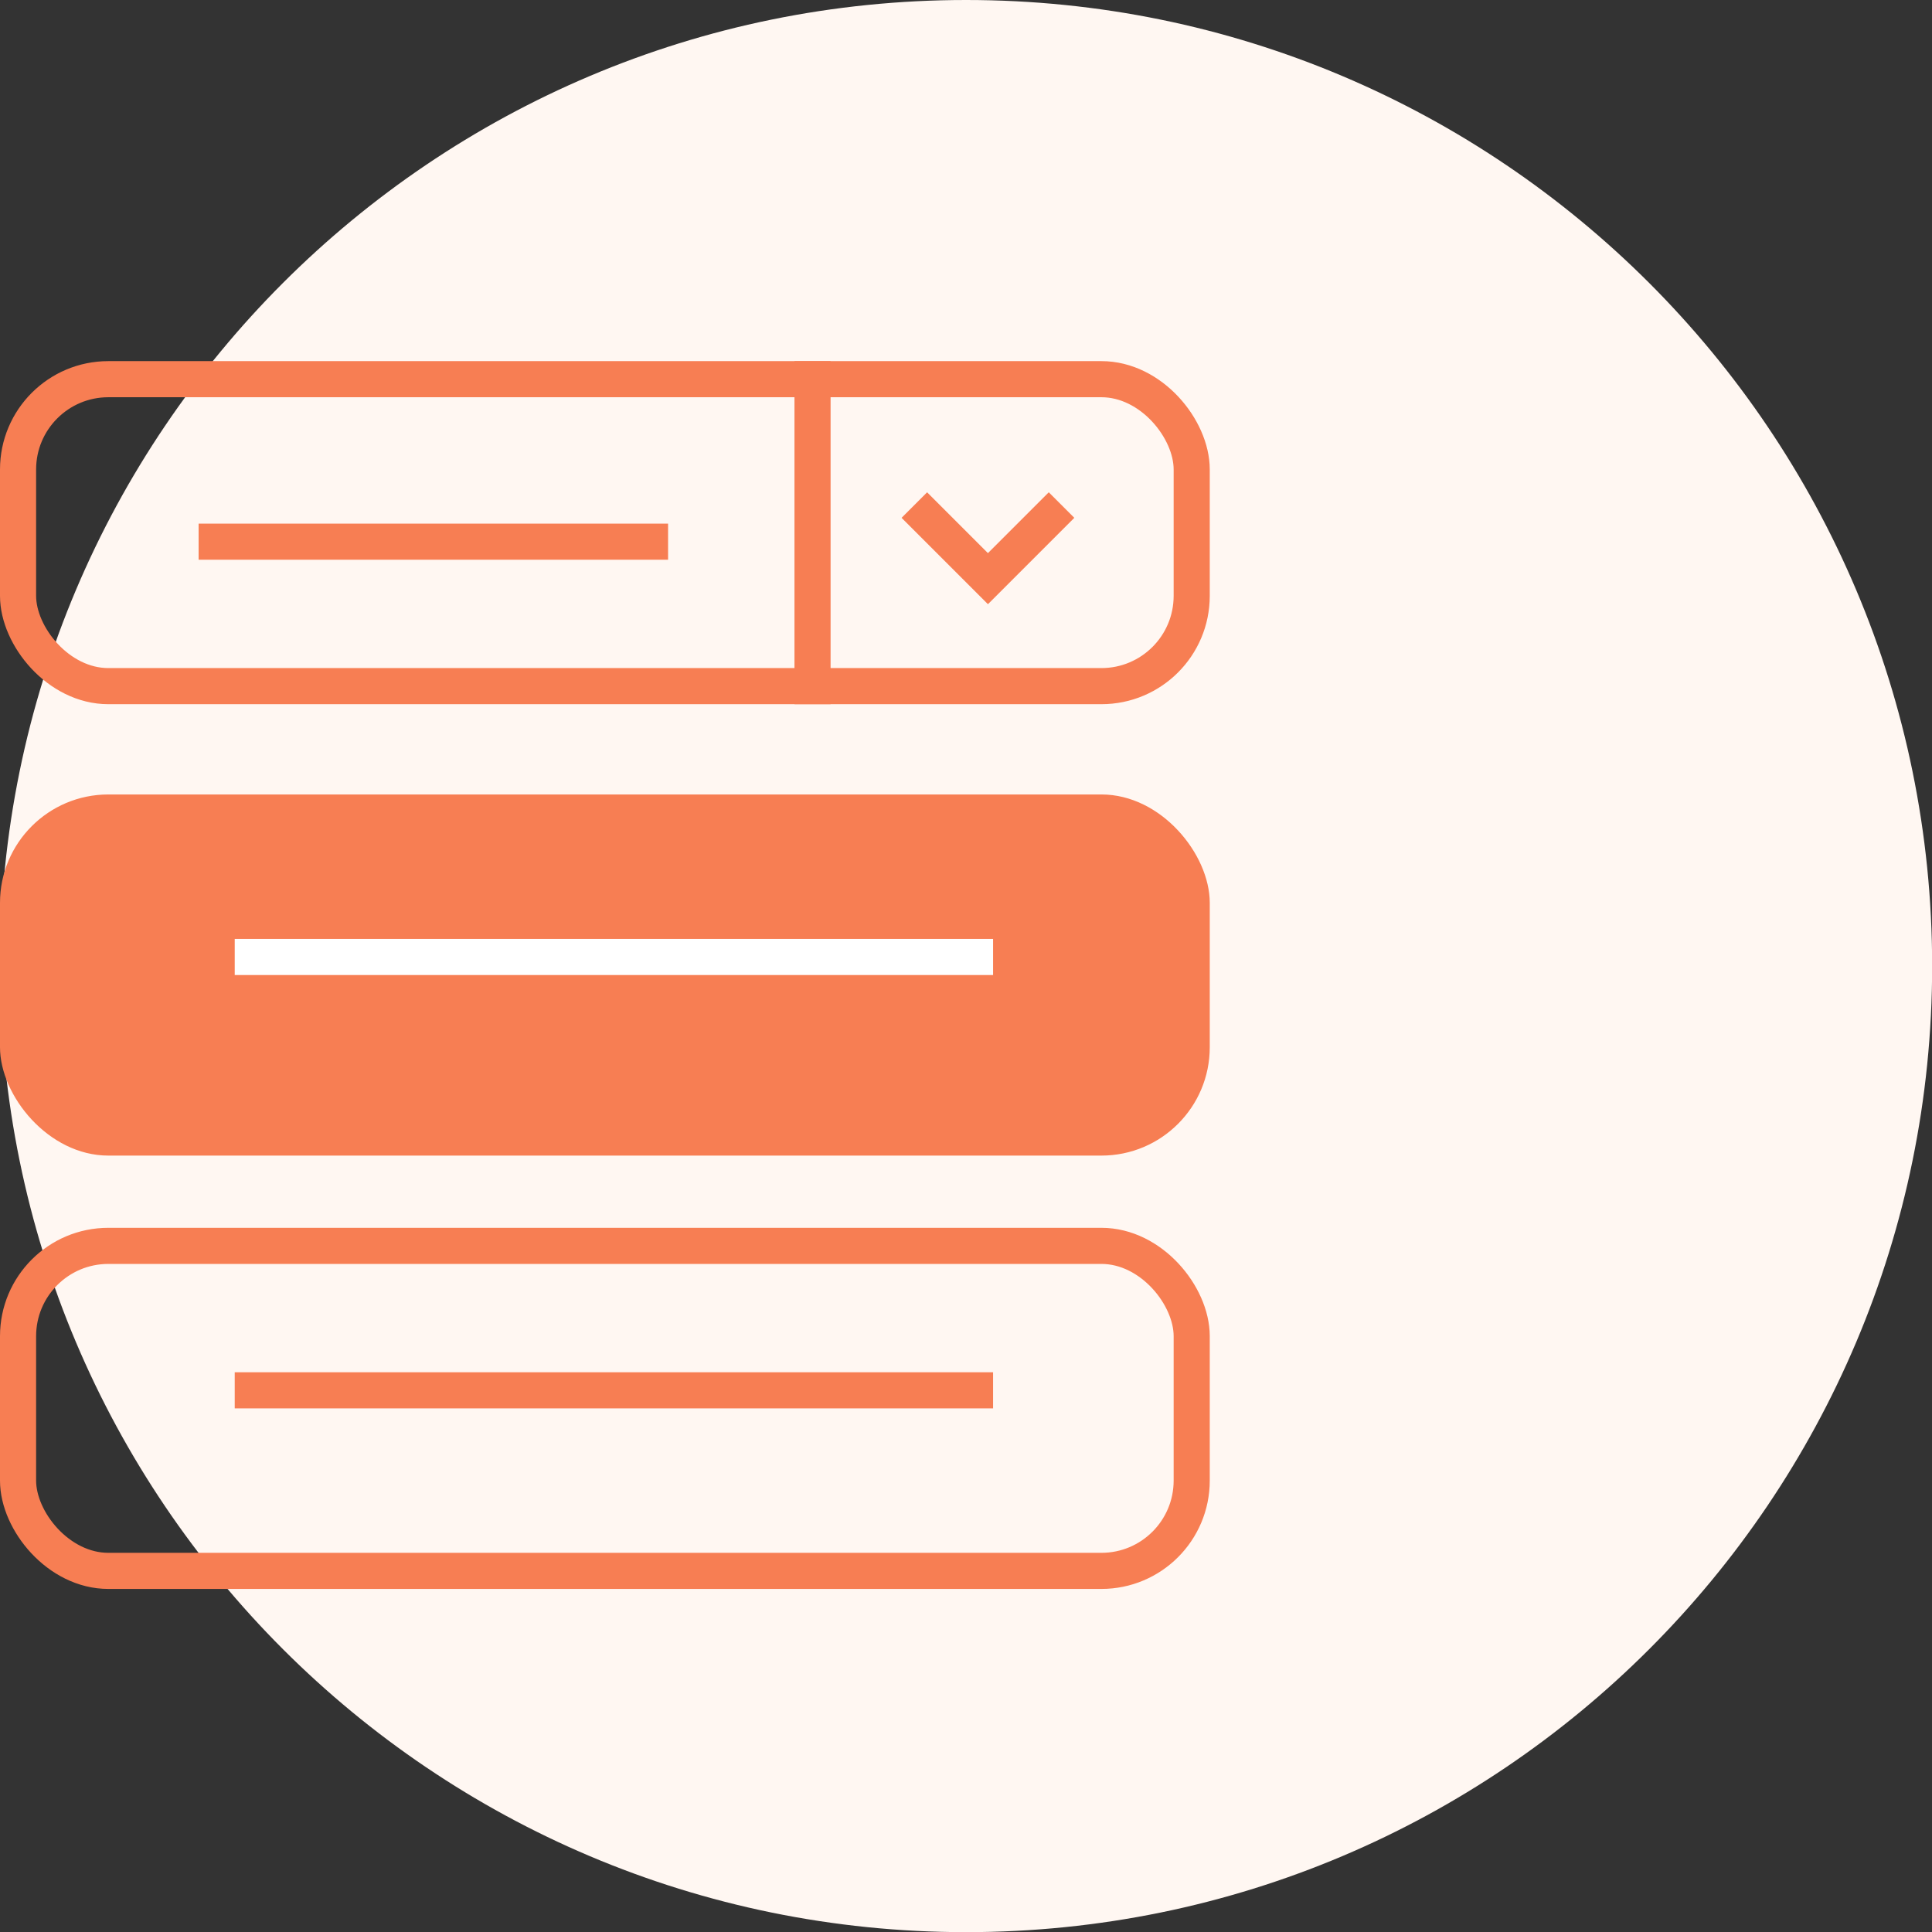
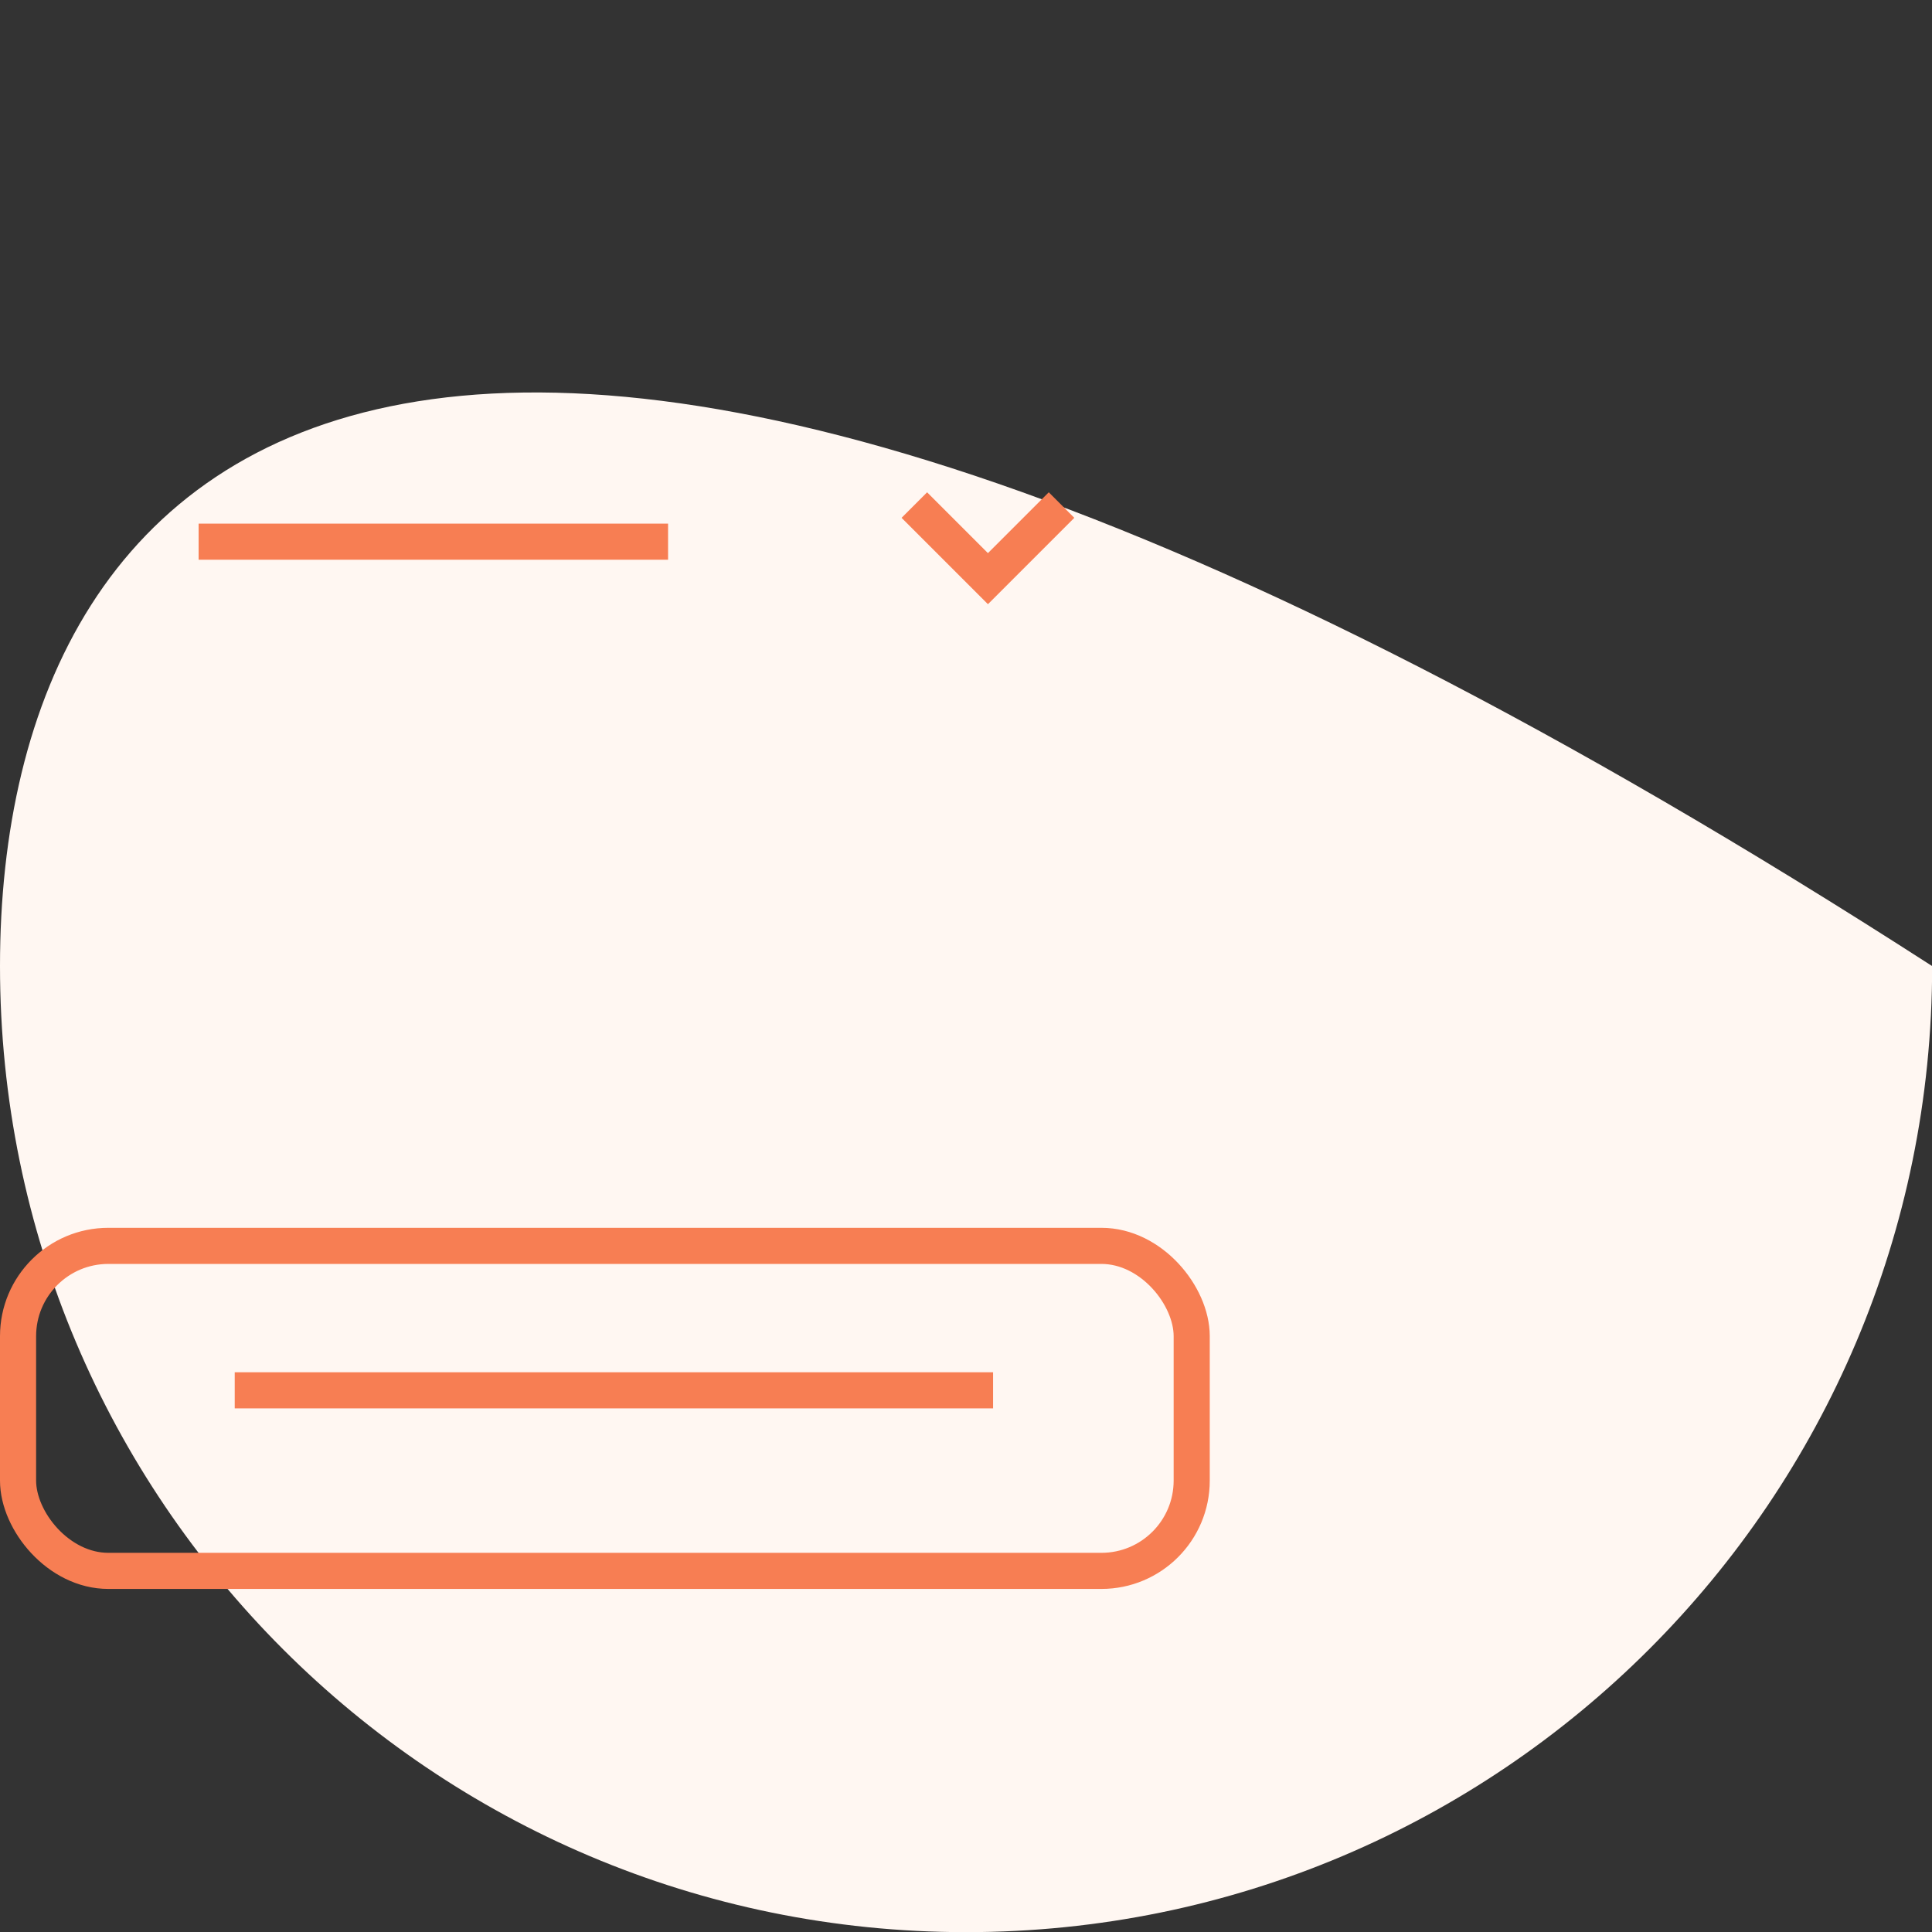
<svg xmlns="http://www.w3.org/2000/svg" width="107" height="107" viewBox="0 0 107 107" fill="none">
  <rect x="0" y="0" width="107" height="107" fill="#333333" stroke="none" />
-   <path d="M53.504 107.008C83.054 107.008 107.008 83.054 107.008 53.504C107.008 23.955 83.054 0 53.504 0C23.955 0 0 23.955 0 53.504C0 83.054 23.955 107.008 53.504 107.008Z" fill="#FFF7F2" />
-   <rect x="1" y="21" width="65" height="17" rx="5" stroke="#F77E53" stroke-width="2" />
+   <path d="M53.504 107.008C83.054 107.008 107.008 83.054 107.008 53.504C23.955 0 0 23.955 0 53.504C0 83.054 23.955 107.008 53.504 107.008Z" fill="#FFF7F2" />
  <path d="M50.639 27.972L54.715 32.048L58.791 27.972" stroke="#F77E53" stroke-width="2" />
-   <line x1="45" y1="20" x2="45" y2="39" stroke="#F77E53" stroke-width="2" />
  <line x1="11" y1="30" x2="37" y2="30" stroke="#F77E53" stroke-width="2" />
-   <rect y="44" width="67" height="20" rx="6" fill="#F77E53" />
-   <line x1="13" y1="53" x2="55" y2="53" stroke="white" stroke-width="2" />
  <rect x="1" y="69" width="65" height="18" rx="5" stroke="#F77E53" stroke-width="2" />
  <line x1="13" y1="77" x2="55" y2="77" stroke="#F77E53" stroke-width="2" />
</svg>